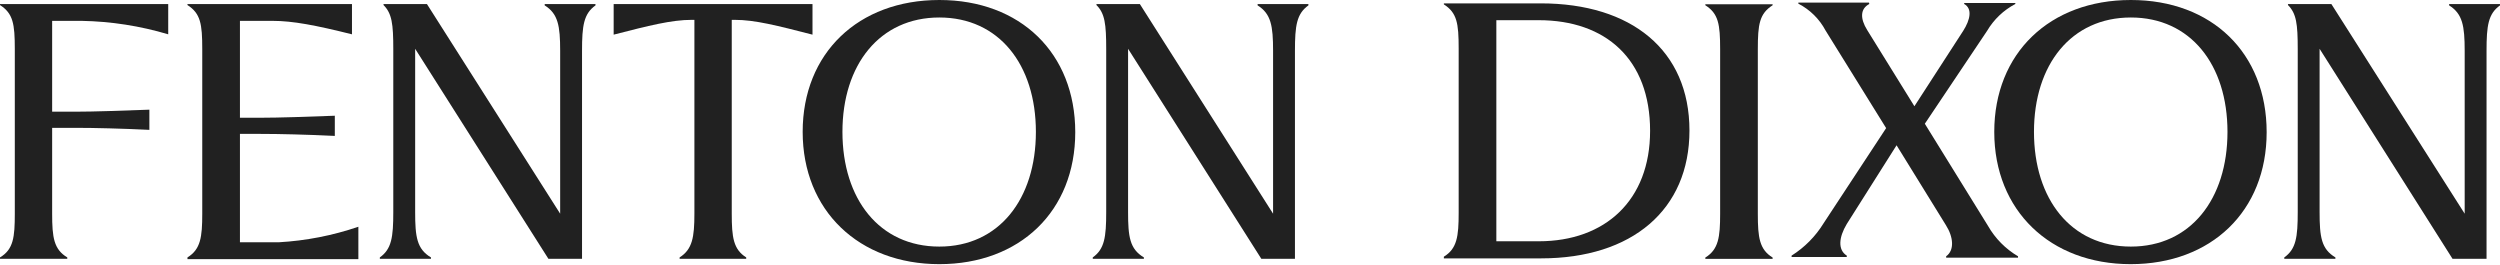
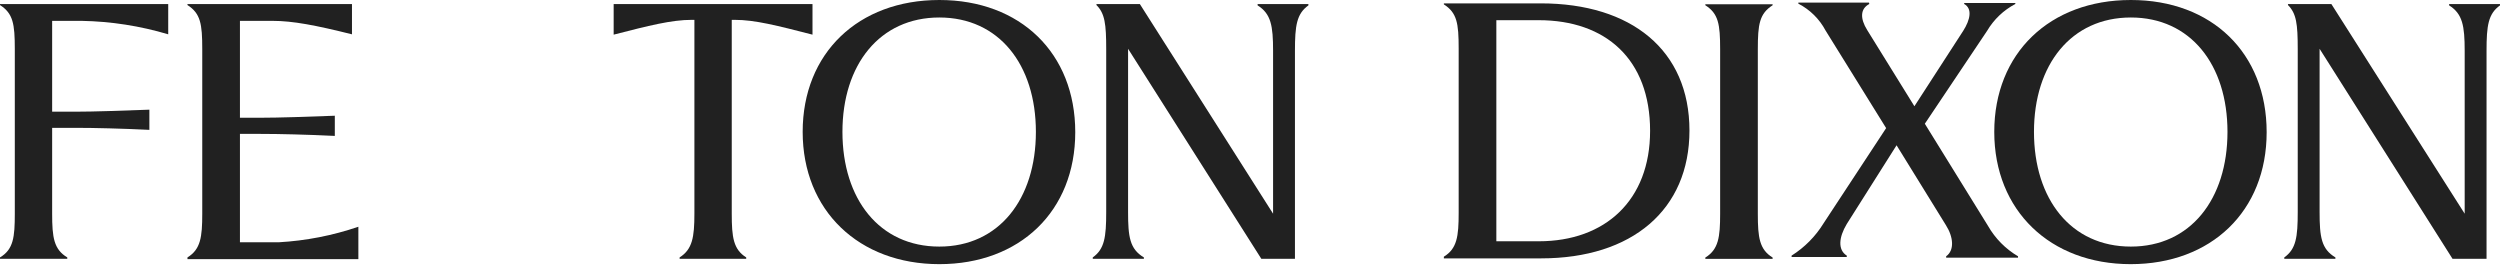
<svg xmlns="http://www.w3.org/2000/svg" width="1800" height="191" viewBox="0 0 1800 191" fill="none">
  <path d="M58.863 15.021H37.546V80.418H54.261C67.826 80.418 87.205 79.692 107.552 78.965V93.498C87.447 92.529 68.068 92.045 54.261 92.045H37.546V153.858C37.546 171.007 38.758 179.532 48.447 185.346V186.314H0V185.346C9.689 179.532 10.658 170.813 10.658 153.858V35.367C10.658 17.201 9.447 9.692 0 3.637V2.91H121.118V24.709C100.902 18.671 79.958 15.411 58.863 15.021V15.021Z" fill="#212121" />
  <path d="M134.969 185.346C144.416 179.533 145.627 170.813 145.627 153.858V35.367C145.627 17.201 144.416 9.692 134.969 3.637V2.91H253.422V24.709C227.26 18.169 210.788 15.021 196.254 15.021H172.757V84.778H187.292C201.099 84.778 221.204 84.052 241.068 83.325V97.858C221.204 96.889 201.099 96.405 187.292 96.405H172.757V174.446H200.614C220.173 173.357 239.489 169.592 258.024 163.256V186.557H134.969V185.346Z" fill="#212121" />
-   <path d="M298.913 35.124V152.647C298.913 170.571 300.124 179.29 310.298 185.346V186.314H273.479V185.346C281.957 179.29 283.168 170.813 283.168 152.647V35.367C283.168 17.201 282.199 9.692 276.143 3.637V2.91H307.391L403.317 153.858V36.578C403.317 18.654 401.863 9.934 392.174 3.879V2.91H428.751V3.879C420.273 9.934 419.062 18.412 419.062 36.578V186.314H394.838L298.913 35.124Z" fill="#212121" />
  <path d="M441.834 2.91H584.995V24.951C559.56 18.412 543.573 14.294 529.039 14.294H526.859V153.858C526.859 171.007 528.07 179.532 537.275 185.346V186.314H489.312V185.346C498.517 179.532 499.97 170.813 499.97 153.858V14.294H498.033C483.498 14.294 467.269 18.412 441.834 24.951V2.91Z" fill="#212121" />
  <path d="M577.924 94.948C577.924 38.27 617.941 0 676.32 0C734.698 0 774.183 38.27 774.183 95.19C774.183 152.11 734.214 190.186 676.32 190.186C618.426 190.186 577.924 151.626 577.924 94.948ZM676.32 177.543C719.195 177.543 745.841 143.391 745.841 94.948C745.841 46.505 719.195 12.595 676.32 12.595C633.444 12.595 606.556 46.505 606.556 94.948C606.556 143.391 633.202 177.543 676.32 177.543Z" fill="#212121" />
  <path d="M812.214 35.124V152.647C812.214 170.571 813.425 179.29 823.599 185.346V186.314H786.779V185.346C795.258 179.29 796.469 170.813 796.469 152.647V35.367C796.469 17.201 795.5 9.692 789.444 3.637V2.91H820.692L916.617 153.858V36.578C916.617 18.654 915.164 9.934 905.474 3.879V2.91H942.052V3.879C933.574 9.934 932.363 18.412 932.363 36.578V186.314H908.139L812.214 35.124Z" fill="#212121" />
  <path d="M1435.87 94.948C1435.87 38.27 1475.84 0 1534.22 0C1592.6 0 1631.99 38.27 1631.99 95.19C1631.99 152.11 1591.97 190.186 1534.08 190.186C1476.18 190.186 1435.87 151.626 1435.87 94.948ZM1534.22 177.543C1577.14 177.543 1603.79 143.391 1603.79 94.948C1603.79 46.505 1577.14 12.595 1534.22 12.595C1491.3 12.595 1464.46 46.505 1464.46 94.948C1464.46 143.391 1491.1 177.543 1534.22 177.543Z" fill="#212121" />
  <path d="M1670.11 35.124V152.647C1670.11 170.571 1671.33 179.29 1681.5 185.346V186.314H1644.68V185.346C1653.16 179.29 1654.37 170.813 1654.37 152.647V35.367C1654.37 17.201 1653.4 9.692 1647.34 3.637V2.91H1678.59L1774.57 153.858V36.578C1774.57 18.654 1773.06 9.934 1763.37 3.879V2.91H1800V3.879C1791.52 9.934 1790.31 18.412 1790.31 36.578V186.314H1765.8L1670.11 35.124Z" fill="#212121" />
  <path d="M1039.58 184.815C1049.03 179.05 1050.24 170.282 1050.24 153.327V34.884C1050.24 16.718 1049.03 9.209 1039.58 3.154V2.427H1109.34C1174.5 2.427 1216.41 36.095 1216.41 93.984C1216.41 150.905 1175.23 186.026 1109.58 186.026H1039.58V184.815ZM1107.89 173.721C1155.85 173.721 1188.07 144.123 1188.07 94.227C1188.07 42.635 1156.09 14.538 1107.89 14.538H1077.37V173.721H1107.89Z" fill="#212121" />
  <path d="M1227.84 185.437C1237.29 179.624 1238.5 170.904 1238.5 153.949V35.507C1238.5 17.341 1237.29 9.832 1227.84 3.777V3.05H1276.29V3.777C1266.84 9.832 1265.63 17.341 1265.63 35.507V153.949C1265.63 171.147 1266.84 179.624 1276.29 185.437V186.406H1227.84V185.437Z" fill="#212121" />
  <path d="M1400.99 162L1365.53 104.596L1329.68 161.274C1323.86 170.962 1323.14 179.924 1329.68 184.042V185.059H1289.95V184.042C1299.3 178.153 1307.17 170.198 1312.96 160.789L1358.02 92.243L1314.42 22.001C1310.01 13.692 1303.16 6.931 1294.8 2.624V1.897H1345.67L1345.91 2.866C1339.37 6.257 1339.12 13.281 1344.45 21.759L1378.37 76.499L1413.49 22.243C1418.58 14.25 1420.27 6.257 1414.22 2.866V2.139H1451.04V2.866C1442.58 7.306 1435.54 14.016 1430.69 22.243L1385.88 89.094L1431.42 162.727C1436.59 171.74 1444.02 179.252 1452.98 184.526V185.544H1401.23V184.526C1407.29 180.215 1406.56 170.72 1400.99 162Z" fill="#212121" />
</svg>